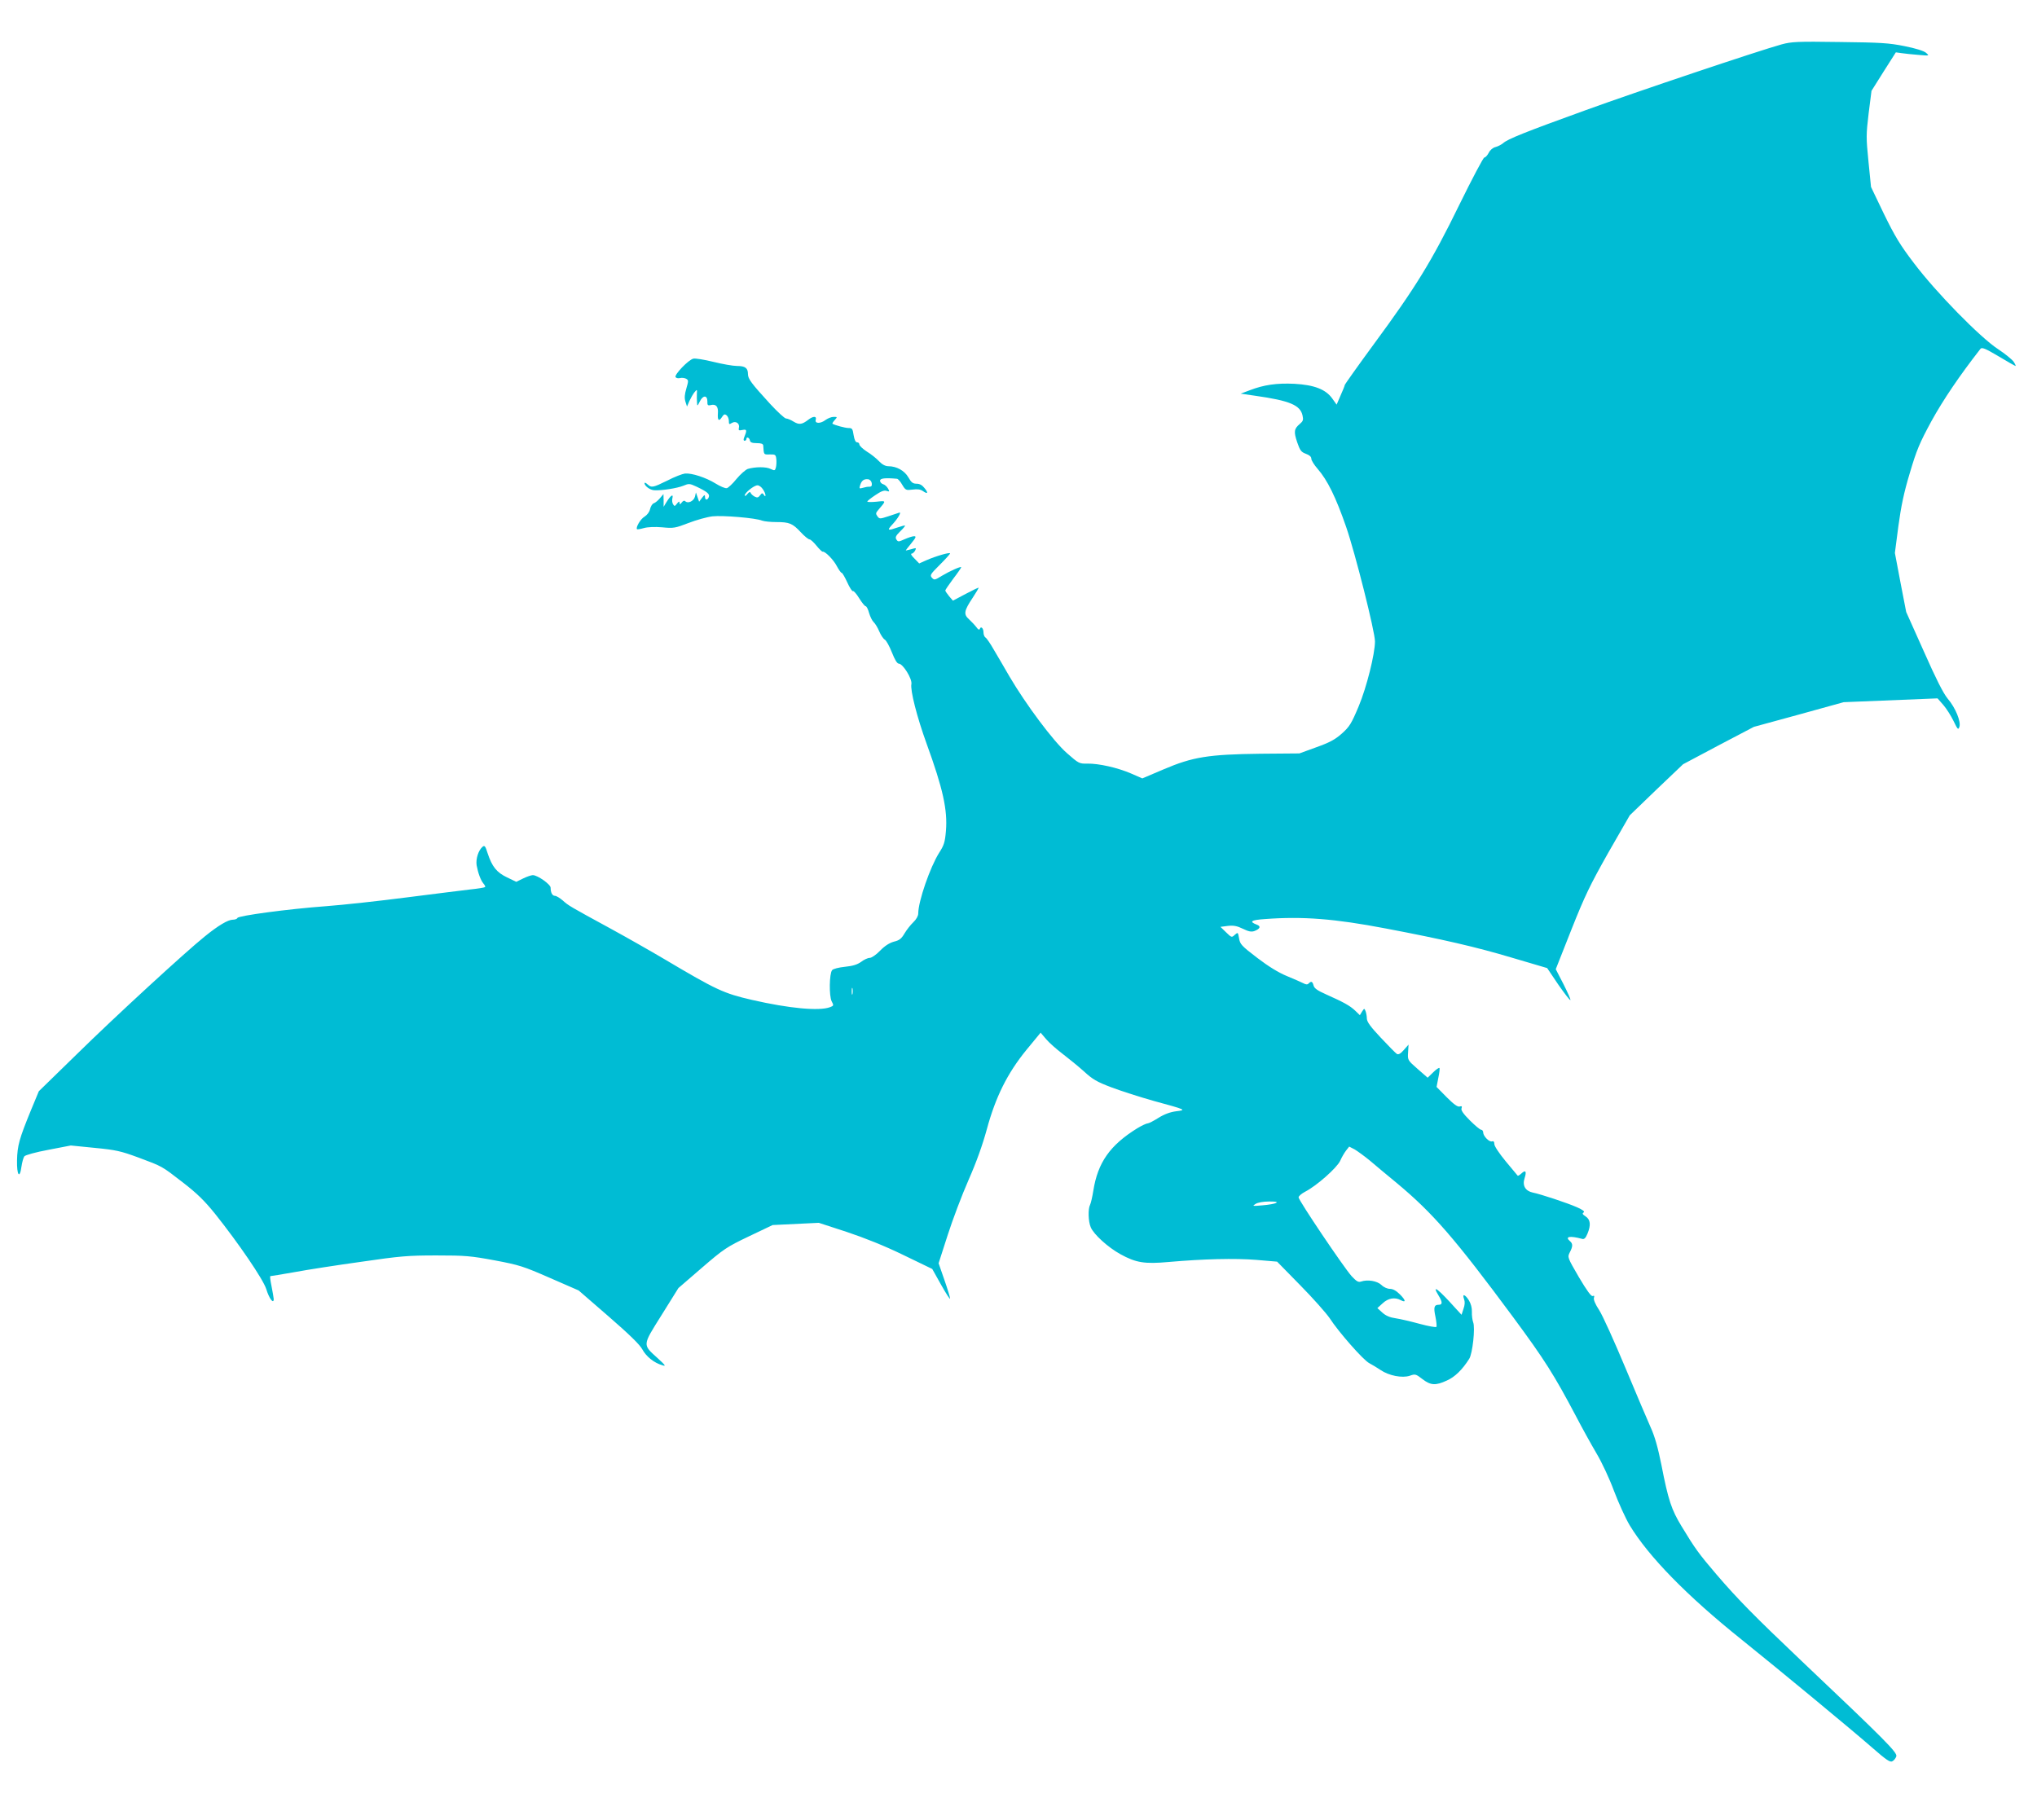
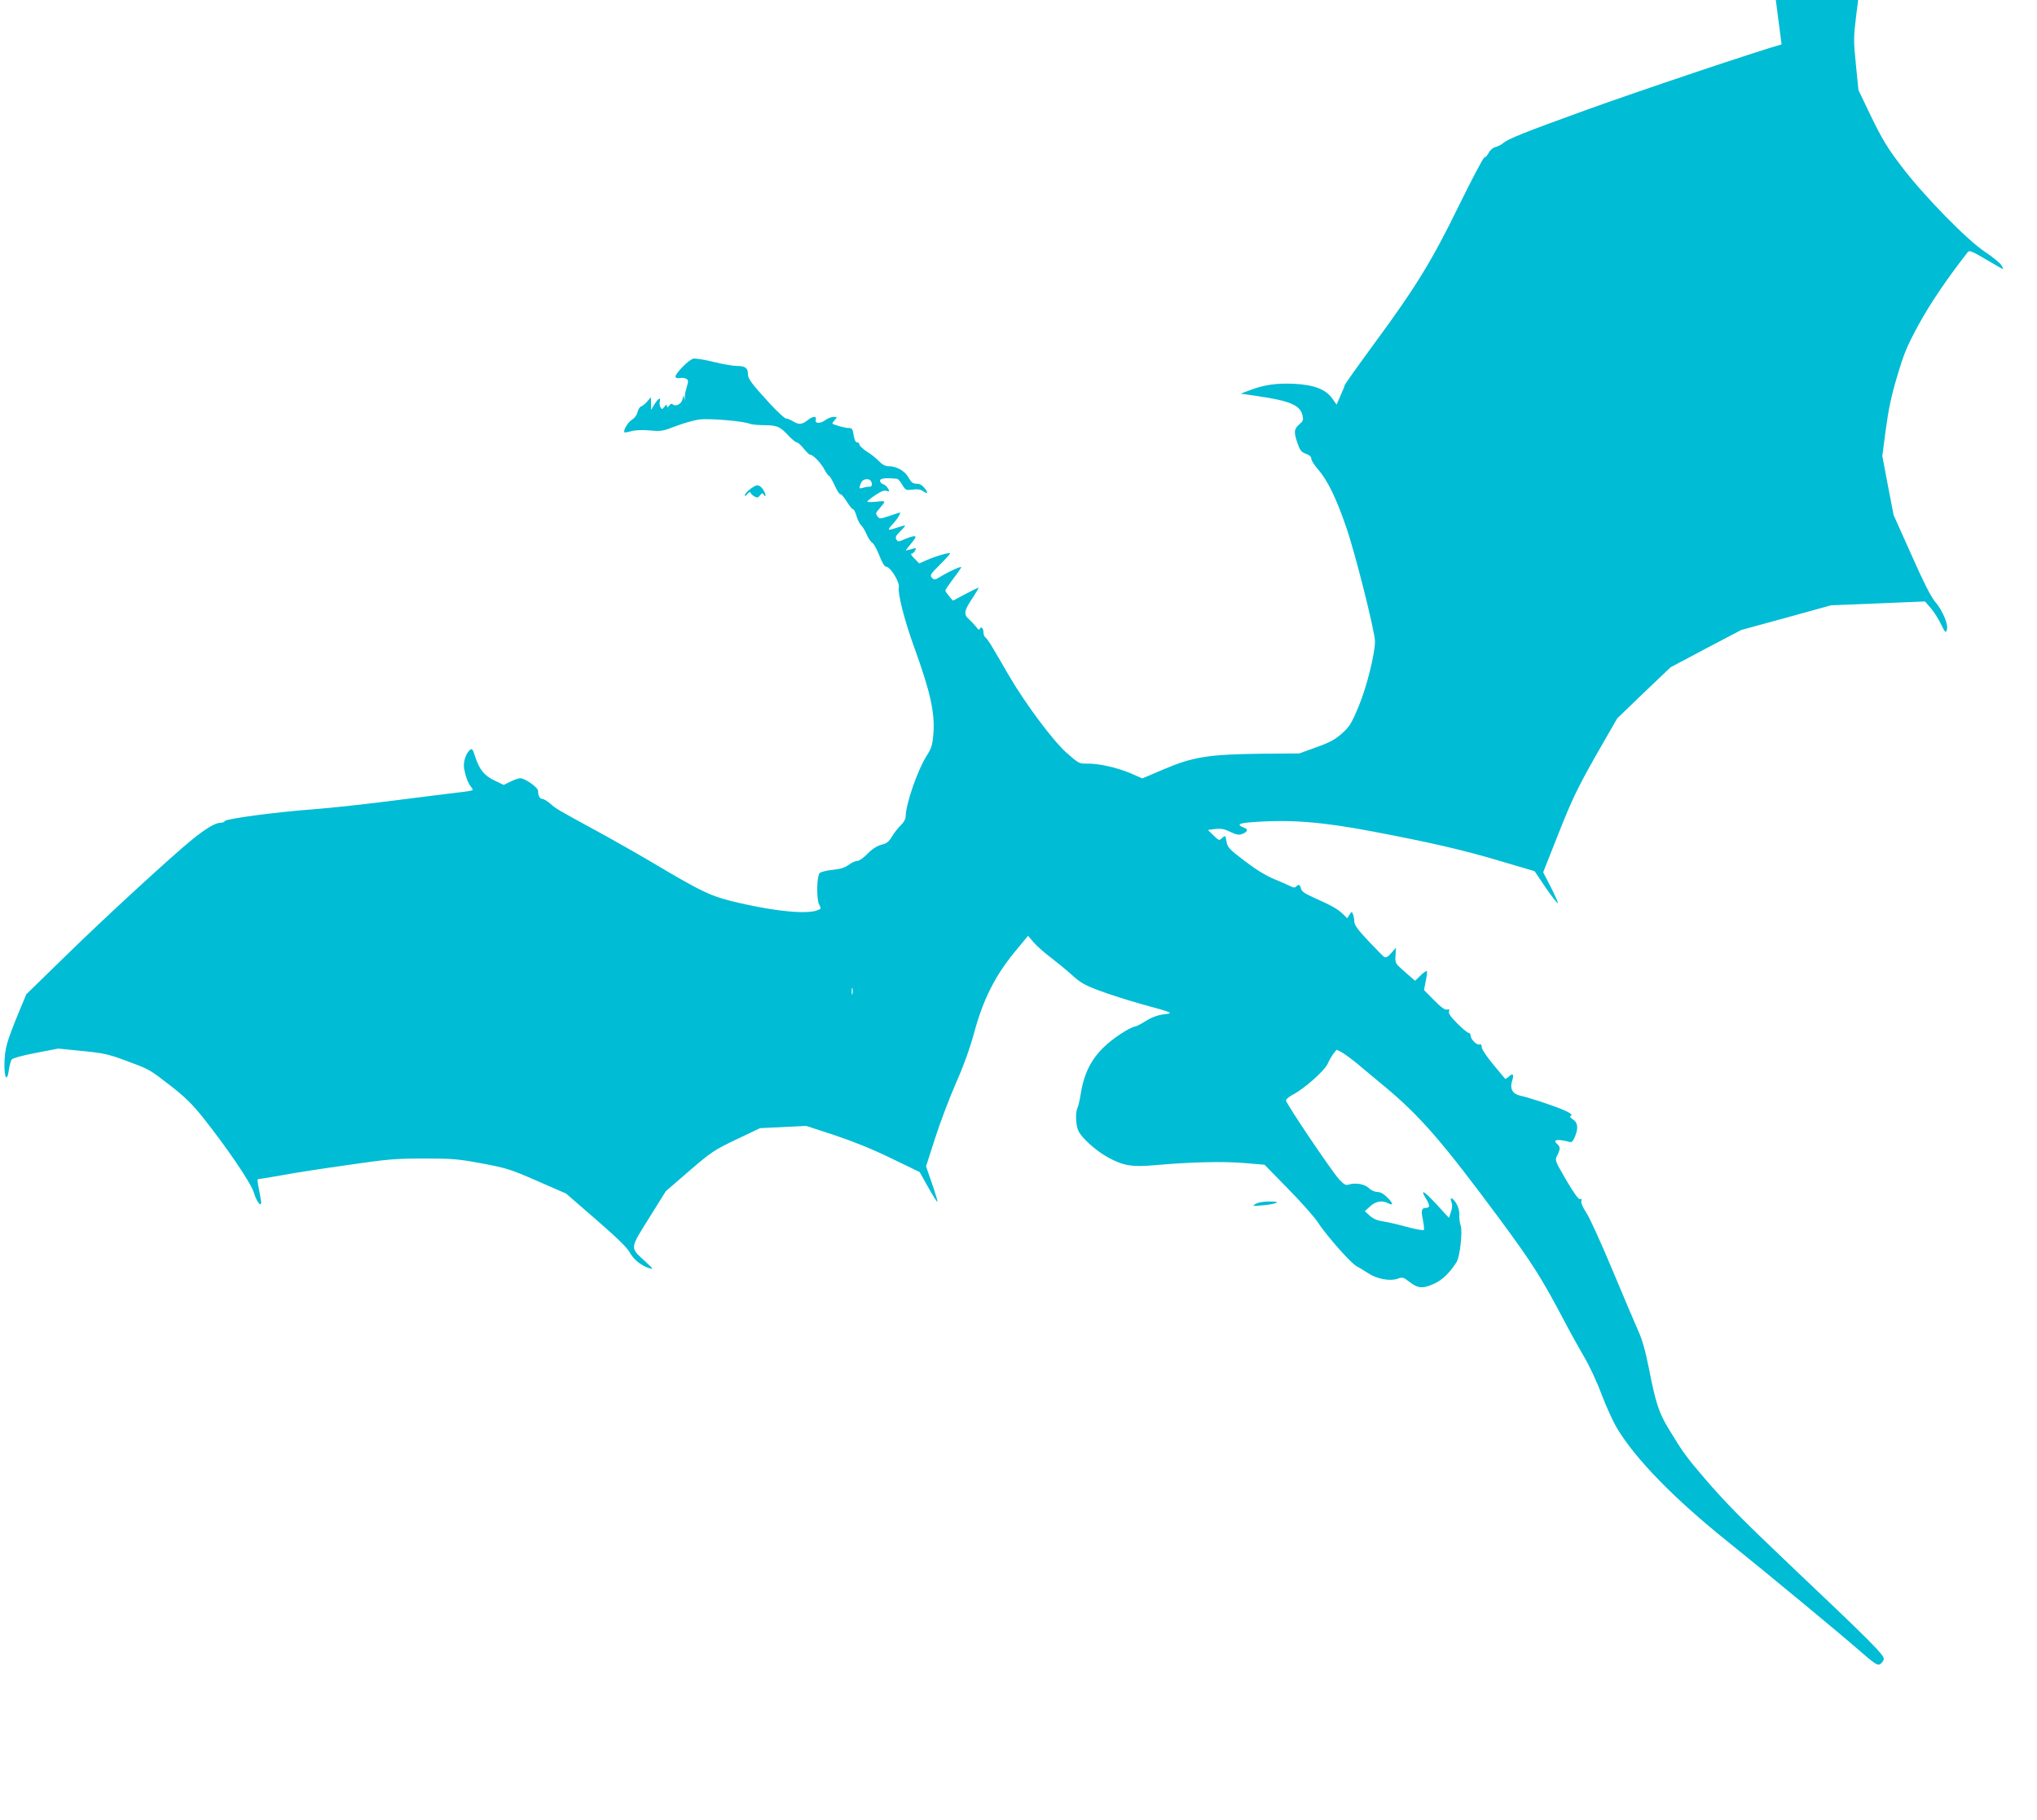
<svg xmlns="http://www.w3.org/2000/svg" version="1.0" width="1280pt" height="1144pt" viewBox="0 0 1280 1144" preserveAspectRatio="xMidYMid meet">
  <g transform="translate(0,1144) scale(0.1,-0.1)" fill="#00bcd4" stroke="none">
-     <path d="M11195 11161 c-145 -40 -913 -298 -1230 -413 -379 -137 -492 -182 -520 -208 -11 -9 -32 -20 -47 -24 -17 -4 -34 -18 -43 -36 -9 -17 -21 -30 -28 -30 -6 0 -77 -134 -157 -297 -172 -353 -275 -520 -535 -873 -102 -139 -185 -256 -185 -260 0 -4 -12 -34 -26 -65 l-25 -58 -27 38 c-41 58 -113 86 -239 93 -111 5 -190 -6 -281 -41 l-56 -21 90 -13 c219 -31 285 -59 299 -125 6 -27 3 -35 -17 -52 -37 -31 -39 -49 -17 -115 18 -52 25 -62 55 -73 22 -8 34 -18 34 -31 0 -10 18 -39 40 -64 61 -70 114 -177 179 -365 57 -165 181 -658 181 -719 0 -79 -53 -290 -102 -407 -46 -110 -58 -129 -106 -172 -43 -38 -76 -56 -160 -86 l-107 -39 -245 -2 c-327 -4 -425 -20 -608 -98 l-134 -57 -71 31 c-86 37 -203 63 -274 62 -51 -1 -54 0 -130 67 -85 75 -256 304 -360 481 -31 53 -74 128 -97 166 -22 39 -46 74 -53 78 -7 4 -13 19 -13 32 0 27 -16 42 -23 23 -3 -9 -11 -5 -22 11 -10 13 -31 35 -46 49 -35 31 -32 53 23 135 21 32 38 61 38 63 0 3 -36 -14 -81 -38 l-81 -43 -24 28 c-13 16 -24 32 -24 36 0 4 23 38 50 74 28 36 50 69 50 72 0 8 -70 -23 -122 -54 -44 -27 -47 -28 -62 -12 -14 16 -10 22 49 81 36 36 65 68 65 72 0 9 -90 -17 -149 -43 l-45 -20 -30 31 c-17 16 -25 30 -19 30 7 0 17 9 23 19 9 18 8 19 -22 10 -18 -5 -34 -9 -36 -9 -2 0 13 20 34 45 30 37 33 45 18 45 -11 0 -37 -9 -60 -19 -38 -17 -41 -17 -51 -2 -9 14 -4 24 23 51 19 18 33 35 31 37 -2 2 -23 -4 -47 -12 -60 -21 -67 -19 -38 13 40 42 66 87 48 80 -8 -3 -39 -13 -69 -23 -52 -17 -55 -17 -68 1 -11 15 -10 21 5 38 52 61 53 60 -10 53 -32 -3 -58 -3 -58 1 0 4 23 22 50 40 35 24 55 32 70 27 20 -6 21 -5 10 15 -7 12 -21 25 -31 27 -10 3 -19 13 -19 22 0 15 31 19 107 12 6 -1 21 -17 32 -37 21 -35 24 -36 65 -31 30 4 49 2 65 -9 31 -22 36 -12 10 19 -14 18 -30 27 -49 27 -24 0 -34 8 -52 40 -24 42 -74 70 -126 70 -19 0 -39 11 -58 31 -16 17 -50 45 -77 61 -26 17 -47 37 -47 45 0 7 -6 13 -14 13 -10 0 -17 16 -22 45 -6 40 -9 45 -32 45 -21 0 -87 18 -101 27 -2 2 4 12 14 23 18 20 17 20 -7 20 -14 0 -36 -9 -50 -19 -32 -25 -70 -24 -62 1 7 24 -16 24 -47 0 -39 -30 -57 -33 -92 -12 -17 11 -39 20 -48 20 -8 0 -53 41 -100 92 -118 129 -139 157 -139 187 0 38 -17 51 -69 51 -25 0 -92 12 -149 26 -57 14 -113 23 -125 20 -31 -7 -121 -101 -112 -116 4 -6 16 -9 28 -6 11 3 28 1 38 -4 16 -9 16 -13 2 -61 -11 -37 -13 -60 -6 -83 l10 -31 15 35 c9 19 23 44 32 55 16 19 17 19 15 -10 -1 -16 0 -41 1 -55 1 -24 2 -24 18 8 20 40 47 39 47 -1 -1 -23 3 -27 20 -23 34 9 50 -9 46 -53 -3 -45 7 -52 27 -20 11 16 16 18 28 9 8 -7 14 -23 14 -36 0 -21 2 -23 19 -12 25 15 51 -4 44 -31 -4 -16 0 -18 23 -13 28 5 29 -1 9 -50 -4 -11 -3 -18 4 -18 6 0 11 5 11 10 0 17 18 11 22 -7 2 -13 13 -18 43 -18 28 0 40 -4 41 -15 4 -59 2 -57 41 -56 35 1 38 -2 41 -28 2 -15 1 -39 -2 -52 -6 -23 -8 -23 -34 -11 -27 14 -95 14 -143 0 -14 -5 -46 -33 -71 -63 -24 -30 -52 -56 -61 -58 -10 -2 -41 11 -70 29 -61 38 -151 67 -193 63 -16 -2 -66 -21 -110 -44 -92 -45 -100 -47 -126 -23 -10 9 -18 12 -18 6 0 -17 35 -43 61 -44 47 -3 145 13 182 28 36 15 40 15 85 -6 67 -32 83 -46 76 -65 -8 -21 -24 -21 -24 2 0 14 -4 13 -19 -7 l-18 -24 -10 29 -10 29 -6 -26 c-7 -28 -44 -46 -61 -29 -6 6 -14 3 -22 -8 -11 -14 -13 -14 -14 -2 0 11 -4 10 -16 -5 -13 -17 -16 -18 -24 -5 -6 8 -8 26 -5 38 8 31 -10 20 -36 -22 l-19 -31 0 40 -1 40 -22 -26 c-12 -14 -29 -29 -39 -32 -9 -3 -19 -19 -23 -36 -4 -19 -18 -37 -35 -48 -25 -14 -57 -69 -47 -79 2 -2 21 1 42 7 24 7 70 9 116 5 71 -7 82 -5 165 27 49 19 117 38 151 42 65 7 271 -10 312 -27 14 -5 54 -9 89 -9 82 0 102 -8 154 -64 23 -25 48 -45 55 -45 7 0 26 -18 44 -40 17 -21 35 -38 38 -37 15 4 70 -52 90 -92 12 -22 25 -41 30 -41 4 0 20 -27 35 -60 15 -33 31 -58 36 -55 4 3 22 -17 39 -45 17 -27 35 -50 41 -50 5 0 15 -19 21 -42 7 -24 20 -50 29 -58 9 -8 25 -34 35 -58 10 -24 26 -47 35 -52 9 -5 29 -41 44 -79 19 -48 33 -71 44 -72 26 0 85 -96 79 -128 -8 -39 35 -208 96 -376 102 -281 132 -415 121 -547 -6 -71 -12 -90 -43 -138 -56 -89 -131 -304 -131 -381 0 -15 -12 -37 -31 -55 -17 -16 -42 -48 -55 -70 -20 -34 -33 -44 -67 -52 -28 -8 -57 -26 -87 -57 -24 -25 -53 -45 -65 -45 -12 0 -36 -11 -54 -25 -24 -17 -52 -26 -102 -31 -39 -4 -74 -13 -80 -21 -18 -21 -20 -162 -3 -196 14 -26 13 -28 -11 -37 -67 -25 -255 -8 -490 46 -178 41 -223 62 -550 256 -88 52 -241 139 -340 193 -257 140 -262 143 -299 176 -19 16 -40 29 -49 29 -16 0 -27 20 -27 51 0 21 -82 79 -112 79 -9 0 -37 -9 -61 -21 l-43 -21 -58 28 c-65 31 -94 67 -122 152 -14 45 -19 51 -32 40 -26 -22 -43 -76 -37 -116 9 -49 25 -93 43 -115 8 -9 13 -19 10 -22 -3 -3 -45 -10 -94 -15 -49 -6 -228 -28 -399 -50 -170 -22 -398 -47 -505 -55 -243 -18 -553 -60 -558 -74 -2 -6 -15 -11 -29 -11 -30 0 -91 -36 -176 -105 -121 -97 -566 -506 -802 -738 l-241 -235 -51 -123 c-72 -176 -84 -219 -86 -311 -2 -94 17 -121 28 -39 4 27 12 56 18 64 7 8 71 26 152 41 l140 27 150 -15 c134 -13 164 -20 273 -60 155 -58 145 -52 282 -158 88 -68 135 -114 202 -197 149 -187 301 -410 321 -472 18 -60 47 -98 47 -63 -1 11 -7 47 -14 82 -7 34 -11 62 -7 62 4 0 72 11 151 25 80 15 268 44 419 65 247 36 294 40 474 40 181 0 215 -3 366 -31 154 -29 179 -37 346 -110 l181 -79 188 -163 c130 -113 195 -176 212 -207 25 -46 75 -86 126 -100 24 -8 21 -2 -27 42 -99 90 -100 78 22 273 l106 170 147 127 c138 119 156 131 296 198 l149 71 145 7 145 7 175 -57 c114 -38 239 -88 356 -145 l182 -88 56 -100 c31 -55 56 -94 56 -86 0 8 -16 61 -36 118 l-36 104 57 177 c31 97 90 253 131 346 49 111 88 220 115 319 55 203 129 352 249 499 l89 108 34 -40 c19 -23 66 -64 104 -93 38 -29 98 -78 134 -110 54 -50 81 -66 174 -101 61 -23 180 -61 265 -85 206 -56 207 -57 140 -65 -37 -5 -73 -18 -110 -41 -30 -19 -61 -35 -68 -35 -8 0 -38 -14 -66 -31 -171 -106 -248 -215 -276 -393 -6 -38 -15 -77 -20 -87 -14 -26 -12 -105 4 -142 18 -44 108 -126 186 -169 98 -54 152 -63 305 -49 217 19 414 24 550 13 l130 -11 145 -148 c80 -81 163 -175 185 -207 57 -88 212 -264 249 -283 17 -9 49 -28 71 -43 53 -36 136 -52 184 -36 33 12 38 11 79 -21 52 -40 83 -42 154 -9 50 22 97 68 140 136 21 32 39 196 25 230 -5 14 -9 43 -8 65 1 25 -6 52 -19 73 -24 38 -44 44 -30 7 6 -16 5 -36 -4 -61 l-12 -37 -35 38 c-112 125 -155 158 -110 84 26 -42 26 -59 2 -59 -29 0 -34 -15 -21 -75 6 -30 9 -59 6 -64 -3 -4 -50 4 -105 19 -55 15 -123 31 -151 35 -36 5 -62 16 -84 36 l-31 28 33 30 c35 33 77 40 114 20 34 -18 32 -1 -5 36 -23 23 -44 35 -63 35 -16 0 -39 10 -53 24 -27 26 -87 36 -128 22 -18 -6 -29 1 -60 34 -50 56 -333 476 -333 495 0 8 19 24 42 36 72 37 198 149 219 193 10 23 27 52 38 66 l19 24 35 -18 c18 -11 61 -42 95 -70 33 -28 109 -92 169 -141 228 -190 364 -347 732 -844 197 -267 255 -358 396 -625 37 -71 94 -174 127 -230 34 -57 82 -160 110 -236 28 -74 72 -171 98 -215 119 -197 360 -444 701 -717 234 -188 695 -569 823 -681 89 -78 113 -94 127 -86 10 5 21 19 25 31 7 24 -64 96 -596 600 -297 282 -400 387 -534 543 -111 130 -135 163 -219 302 -64 105 -84 165 -127 386 -22 110 -42 180 -67 235 -19 42 -91 212 -160 377 -69 165 -142 327 -164 361 -25 38 -37 67 -33 78 4 11 2 15 -8 11 -9 -4 -36 33 -87 119 -72 124 -72 125 -57 155 20 38 20 55 1 71 -34 29 0 35 77 14 12 -4 22 5 33 32 23 55 19 89 -11 109 -20 13 -23 19 -13 25 9 6 -4 16 -42 33 -61 27 -227 82 -277 92 -47 10 -67 44 -52 90 14 44 7 55 -20 30 -11 -10 -22 -16 -23 -14 -2 2 -36 43 -75 90 -42 51 -72 96 -72 109 0 15 -5 20 -14 17 -17 -7 -56 33 -56 56 0 9 -6 17 -13 17 -7 0 -39 27 -71 59 -41 41 -57 64 -52 76 4 12 2 15 -12 11 -12 -4 -36 13 -81 58 l-64 65 11 57 c7 32 10 60 7 62 -3 3 -21 -9 -40 -28 l-34 -33 -63 55 c-63 55 -63 56 -60 104 l3 49 -30 -34 c-20 -23 -33 -30 -43 -25 -8 5 -53 51 -101 102 -64 68 -87 99 -88 120 0 15 -4 36 -8 47 -8 19 -8 19 -22 -2 l-14 -23 -30 29 c-33 31 -71 52 -183 102 -54 24 -74 38 -78 56 -7 25 -14 29 -31 12 -8 -8 -17 -7 -34 2 -13 7 -60 27 -103 45 -53 22 -115 60 -187 115 -98 75 -107 85 -113 122 -7 39 -7 39 -27 22 -19 -18 -20 -18 -55 16 l-35 34 46 6 c37 4 58 0 95 -18 37 -18 54 -21 73 -14 36 14 42 30 14 40 -50 19 -36 29 51 35 240 18 439 2 759 -59 363 -69 570 -117 791 -183 l224 -66 70 -104 c39 -56 73 -100 76 -97 3 3 -17 47 -43 99 l-49 95 98 248 c85 214 117 280 232 484 l135 235 167 161 168 160 222 118 223 117 282 77 282 78 295 12 295 12 36 -41 c20 -23 49 -69 65 -102 25 -52 29 -57 36 -37 12 32 -24 121 -73 178 -28 34 -73 123 -150 297 l-111 248 -36 186 -35 185 22 169 c17 125 35 212 72 334 42 142 60 186 136 326 74 134 176 285 308 454 9 11 32 1 113 -47 56 -34 105 -61 107 -61 3 0 -2 12 -12 27 -10 14 -54 50 -98 79 -113 74 -390 357 -528 540 -88 115 -121 171 -189 310 l-81 169 -16 160 c-15 150 -15 169 1 302 l18 142 76 121 77 121 36 -5 c20 -3 68 -8 106 -11 70 -6 70 -6 48 13 -14 12 -64 28 -135 42 -99 20 -151 23 -408 26 -267 4 -302 2 -365 -15z m-5717 -2758 c2 -16 -2 -22 -15 -22 -10 1 -29 -3 -42 -7 -21 -6 -23 -5 -16 17 9 29 24 40 50 37 12 -2 21 -12 23 -25z m-684 -38 c9 -13 16 -30 16 -37 0 -9 -3 -9 -10 2 -9 13 -12 13 -24 -3 -11 -15 -18 -16 -34 -8 -11 6 -22 16 -25 23 -3 9 -9 7 -21 -7 -8 -11 -16 -15 -16 -8 0 16 58 63 80 63 10 0 25 -11 34 -25z m563 -3172 c-3 -10 -5 -2 -5 17 0 19 2 27 5 18 2 -10 2 -26 0 -35z m2662 -1313 c-8 -5 -47 -12 -85 -15 -65 -6 -67 -5 -44 9 15 9 49 15 85 15 41 0 55 -2 44 -9z" />
+     <path d="M11195 11161 c-145 -40 -913 -298 -1230 -413 -379 -137 -492 -182 -520 -208 -11 -9 -32 -20 -47 -24 -17 -4 -34 -18 -43 -36 -9 -17 -21 -30 -28 -30 -6 0 -77 -134 -157 -297 -172 -353 -275 -520 -535 -873 -102 -139 -185 -256 -185 -260 0 -4 -12 -34 -26 -65 l-25 -58 -27 38 c-41 58 -113 86 -239 93 -111 5 -190 -6 -281 -41 l-56 -21 90 -13 c219 -31 285 -59 299 -125 6 -27 3 -35 -17 -52 -37 -31 -39 -49 -17 -115 18 -52 25 -62 55 -73 22 -8 34 -18 34 -31 0 -10 18 -39 40 -64 61 -70 114 -177 179 -365 57 -165 181 -658 181 -719 0 -79 -53 -290 -102 -407 -46 -110 -58 -129 -106 -172 -43 -38 -76 -56 -160 -86 l-107 -39 -245 -2 c-327 -4 -425 -20 -608 -98 l-134 -57 -71 31 c-86 37 -203 63 -274 62 -51 -1 -54 0 -130 67 -85 75 -256 304 -360 481 -31 53 -74 128 -97 166 -22 39 -46 74 -53 78 -7 4 -13 19 -13 32 0 27 -16 42 -23 23 -3 -9 -11 -5 -22 11 -10 13 -31 35 -46 49 -35 31 -32 53 23 135 21 32 38 61 38 63 0 3 -36 -14 -81 -38 l-81 -43 -24 28 c-13 16 -24 32 -24 36 0 4 23 38 50 74 28 36 50 69 50 72 0 8 -70 -23 -122 -54 -44 -27 -47 -28 -62 -12 -14 16 -10 22 49 81 36 36 65 68 65 72 0 9 -90 -17 -149 -43 l-45 -20 -30 31 c-17 16 -25 30 -19 30 7 0 17 9 23 19 9 18 8 19 -22 10 -18 -5 -34 -9 -36 -9 -2 0 13 20 34 45 30 37 33 45 18 45 -11 0 -37 -9 -60 -19 -38 -17 -41 -17 -51 -2 -9 14 -4 24 23 51 19 18 33 35 31 37 -2 2 -23 -4 -47 -12 -60 -21 -67 -19 -38 13 40 42 66 87 48 80 -8 -3 -39 -13 -69 -23 -52 -17 -55 -17 -68 1 -11 15 -10 21 5 38 52 61 53 60 -10 53 -32 -3 -58 -3 -58 1 0 4 23 22 50 40 35 24 55 32 70 27 20 -6 21 -5 10 15 -7 12 -21 25 -31 27 -10 3 -19 13 -19 22 0 15 31 19 107 12 6 -1 21 -17 32 -37 21 -35 24 -36 65 -31 30 4 49 2 65 -9 31 -22 36 -12 10 19 -14 18 -30 27 -49 27 -24 0 -34 8 -52 40 -24 42 -74 70 -126 70 -19 0 -39 11 -58 31 -16 17 -50 45 -77 61 -26 17 -47 37 -47 45 0 7 -6 13 -14 13 -10 0 -17 16 -22 45 -6 40 -9 45 -32 45 -21 0 -87 18 -101 27 -2 2 4 12 14 23 18 20 17 20 -7 20 -14 0 -36 -9 -50 -19 -32 -25 -70 -24 -62 1 7 24 -16 24 -47 0 -39 -30 -57 -33 -92 -12 -17 11 -39 20 -48 20 -8 0 -53 41 -100 92 -118 129 -139 157 -139 187 0 38 -17 51 -69 51 -25 0 -92 12 -149 26 -57 14 -113 23 -125 20 -31 -7 -121 -101 -112 -116 4 -6 16 -9 28 -6 11 3 28 1 38 -4 16 -9 16 -13 2 -61 -11 -37 -13 -60 -6 -83 l10 -31 15 35 l-18 -24 -10 29 -10 29 -6 -26 c-7 -28 -44 -46 -61 -29 -6 6 -14 3 -22 -8 -11 -14 -13 -14 -14 -2 0 11 -4 10 -16 -5 -13 -17 -16 -18 -24 -5 -6 8 -8 26 -5 38 8 31 -10 20 -36 -22 l-19 -31 0 40 -1 40 -22 -26 c-12 -14 -29 -29 -39 -32 -9 -3 -19 -19 -23 -36 -4 -19 -18 -37 -35 -48 -25 -14 -57 -69 -47 -79 2 -2 21 1 42 7 24 7 70 9 116 5 71 -7 82 -5 165 27 49 19 117 38 151 42 65 7 271 -10 312 -27 14 -5 54 -9 89 -9 82 0 102 -8 154 -64 23 -25 48 -45 55 -45 7 0 26 -18 44 -40 17 -21 35 -38 38 -37 15 4 70 -52 90 -92 12 -22 25 -41 30 -41 4 0 20 -27 35 -60 15 -33 31 -58 36 -55 4 3 22 -17 39 -45 17 -27 35 -50 41 -50 5 0 15 -19 21 -42 7 -24 20 -50 29 -58 9 -8 25 -34 35 -58 10 -24 26 -47 35 -52 9 -5 29 -41 44 -79 19 -48 33 -71 44 -72 26 0 85 -96 79 -128 -8 -39 35 -208 96 -376 102 -281 132 -415 121 -547 -6 -71 -12 -90 -43 -138 -56 -89 -131 -304 -131 -381 0 -15 -12 -37 -31 -55 -17 -16 -42 -48 -55 -70 -20 -34 -33 -44 -67 -52 -28 -8 -57 -26 -87 -57 -24 -25 -53 -45 -65 -45 -12 0 -36 -11 -54 -25 -24 -17 -52 -26 -102 -31 -39 -4 -74 -13 -80 -21 -18 -21 -20 -162 -3 -196 14 -26 13 -28 -11 -37 -67 -25 -255 -8 -490 46 -178 41 -223 62 -550 256 -88 52 -241 139 -340 193 -257 140 -262 143 -299 176 -19 16 -40 29 -49 29 -16 0 -27 20 -27 51 0 21 -82 79 -112 79 -9 0 -37 -9 -61 -21 l-43 -21 -58 28 c-65 31 -94 67 -122 152 -14 45 -19 51 -32 40 -26 -22 -43 -76 -37 -116 9 -49 25 -93 43 -115 8 -9 13 -19 10 -22 -3 -3 -45 -10 -94 -15 -49 -6 -228 -28 -399 -50 -170 -22 -398 -47 -505 -55 -243 -18 -553 -60 -558 -74 -2 -6 -15 -11 -29 -11 -30 0 -91 -36 -176 -105 -121 -97 -566 -506 -802 -738 l-241 -235 -51 -123 c-72 -176 -84 -219 -86 -311 -2 -94 17 -121 28 -39 4 27 12 56 18 64 7 8 71 26 152 41 l140 27 150 -15 c134 -13 164 -20 273 -60 155 -58 145 -52 282 -158 88 -68 135 -114 202 -197 149 -187 301 -410 321 -472 18 -60 47 -98 47 -63 -1 11 -7 47 -14 82 -7 34 -11 62 -7 62 4 0 72 11 151 25 80 15 268 44 419 65 247 36 294 40 474 40 181 0 215 -3 366 -31 154 -29 179 -37 346 -110 l181 -79 188 -163 c130 -113 195 -176 212 -207 25 -46 75 -86 126 -100 24 -8 21 -2 -27 42 -99 90 -100 78 22 273 l106 170 147 127 c138 119 156 131 296 198 l149 71 145 7 145 7 175 -57 c114 -38 239 -88 356 -145 l182 -88 56 -100 c31 -55 56 -94 56 -86 0 8 -16 61 -36 118 l-36 104 57 177 c31 97 90 253 131 346 49 111 88 220 115 319 55 203 129 352 249 499 l89 108 34 -40 c19 -23 66 -64 104 -93 38 -29 98 -78 134 -110 54 -50 81 -66 174 -101 61 -23 180 -61 265 -85 206 -56 207 -57 140 -65 -37 -5 -73 -18 -110 -41 -30 -19 -61 -35 -68 -35 -8 0 -38 -14 -66 -31 -171 -106 -248 -215 -276 -393 -6 -38 -15 -77 -20 -87 -14 -26 -12 -105 4 -142 18 -44 108 -126 186 -169 98 -54 152 -63 305 -49 217 19 414 24 550 13 l130 -11 145 -148 c80 -81 163 -175 185 -207 57 -88 212 -264 249 -283 17 -9 49 -28 71 -43 53 -36 136 -52 184 -36 33 12 38 11 79 -21 52 -40 83 -42 154 -9 50 22 97 68 140 136 21 32 39 196 25 230 -5 14 -9 43 -8 65 1 25 -6 52 -19 73 -24 38 -44 44 -30 7 6 -16 5 -36 -4 -61 l-12 -37 -35 38 c-112 125 -155 158 -110 84 26 -42 26 -59 2 -59 -29 0 -34 -15 -21 -75 6 -30 9 -59 6 -64 -3 -4 -50 4 -105 19 -55 15 -123 31 -151 35 -36 5 -62 16 -84 36 l-31 28 33 30 c35 33 77 40 114 20 34 -18 32 -1 -5 36 -23 23 -44 35 -63 35 -16 0 -39 10 -53 24 -27 26 -87 36 -128 22 -18 -6 -29 1 -60 34 -50 56 -333 476 -333 495 0 8 19 24 42 36 72 37 198 149 219 193 10 23 27 52 38 66 l19 24 35 -18 c18 -11 61 -42 95 -70 33 -28 109 -92 169 -141 228 -190 364 -347 732 -844 197 -267 255 -358 396 -625 37 -71 94 -174 127 -230 34 -57 82 -160 110 -236 28 -74 72 -171 98 -215 119 -197 360 -444 701 -717 234 -188 695 -569 823 -681 89 -78 113 -94 127 -86 10 5 21 19 25 31 7 24 -64 96 -596 600 -297 282 -400 387 -534 543 -111 130 -135 163 -219 302 -64 105 -84 165 -127 386 -22 110 -42 180 -67 235 -19 42 -91 212 -160 377 -69 165 -142 327 -164 361 -25 38 -37 67 -33 78 4 11 2 15 -8 11 -9 -4 -36 33 -87 119 -72 124 -72 125 -57 155 20 38 20 55 1 71 -34 29 0 35 77 14 12 -4 22 5 33 32 23 55 19 89 -11 109 -20 13 -23 19 -13 25 9 6 -4 16 -42 33 -61 27 -227 82 -277 92 -47 10 -67 44 -52 90 14 44 7 55 -20 30 -11 -10 -22 -16 -23 -14 -2 2 -36 43 -75 90 -42 51 -72 96 -72 109 0 15 -5 20 -14 17 -17 -7 -56 33 -56 56 0 9 -6 17 -13 17 -7 0 -39 27 -71 59 -41 41 -57 64 -52 76 4 12 2 15 -12 11 -12 -4 -36 13 -81 58 l-64 65 11 57 c7 32 10 60 7 62 -3 3 -21 -9 -40 -28 l-34 -33 -63 55 c-63 55 -63 56 -60 104 l3 49 -30 -34 c-20 -23 -33 -30 -43 -25 -8 5 -53 51 -101 102 -64 68 -87 99 -88 120 0 15 -4 36 -8 47 -8 19 -8 19 -22 -2 l-14 -23 -30 29 c-33 31 -71 52 -183 102 -54 24 -74 38 -78 56 -7 25 -14 29 -31 12 -8 -8 -17 -7 -34 2 -13 7 -60 27 -103 45 -53 22 -115 60 -187 115 -98 75 -107 85 -113 122 -7 39 -7 39 -27 22 -19 -18 -20 -18 -55 16 l-35 34 46 6 c37 4 58 0 95 -18 37 -18 54 -21 73 -14 36 14 42 30 14 40 -50 19 -36 29 51 35 240 18 439 2 759 -59 363 -69 570 -117 791 -183 l224 -66 70 -104 c39 -56 73 -100 76 -97 3 3 -17 47 -43 99 l-49 95 98 248 c85 214 117 280 232 484 l135 235 167 161 168 160 222 118 223 117 282 77 282 78 295 12 295 12 36 -41 c20 -23 49 -69 65 -102 25 -52 29 -57 36 -37 12 32 -24 121 -73 178 -28 34 -73 123 -150 297 l-111 248 -36 186 -35 185 22 169 c17 125 35 212 72 334 42 142 60 186 136 326 74 134 176 285 308 454 9 11 32 1 113 -47 56 -34 105 -61 107 -61 3 0 -2 12 -12 27 -10 14 -54 50 -98 79 -113 74 -390 357 -528 540 -88 115 -121 171 -189 310 l-81 169 -16 160 c-15 150 -15 169 1 302 l18 142 76 121 77 121 36 -5 c20 -3 68 -8 106 -11 70 -6 70 -6 48 13 -14 12 -64 28 -135 42 -99 20 -151 23 -408 26 -267 4 -302 2 -365 -15z m-5717 -2758 c2 -16 -2 -22 -15 -22 -10 1 -29 -3 -42 -7 -21 -6 -23 -5 -16 17 9 29 24 40 50 37 12 -2 21 -12 23 -25z m-684 -38 c9 -13 16 -30 16 -37 0 -9 -3 -9 -10 2 -9 13 -12 13 -24 -3 -11 -15 -18 -16 -34 -8 -11 6 -22 16 -25 23 -3 9 -9 7 -21 -7 -8 -11 -16 -15 -16 -8 0 16 58 63 80 63 10 0 25 -11 34 -25z m563 -3172 c-3 -10 -5 -2 -5 17 0 19 2 27 5 18 2 -10 2 -26 0 -35z m2662 -1313 c-8 -5 -47 -12 -85 -15 -65 -6 -67 -5 -44 9 15 9 49 15 85 15 41 0 55 -2 44 -9z" />
  </g>
</svg>